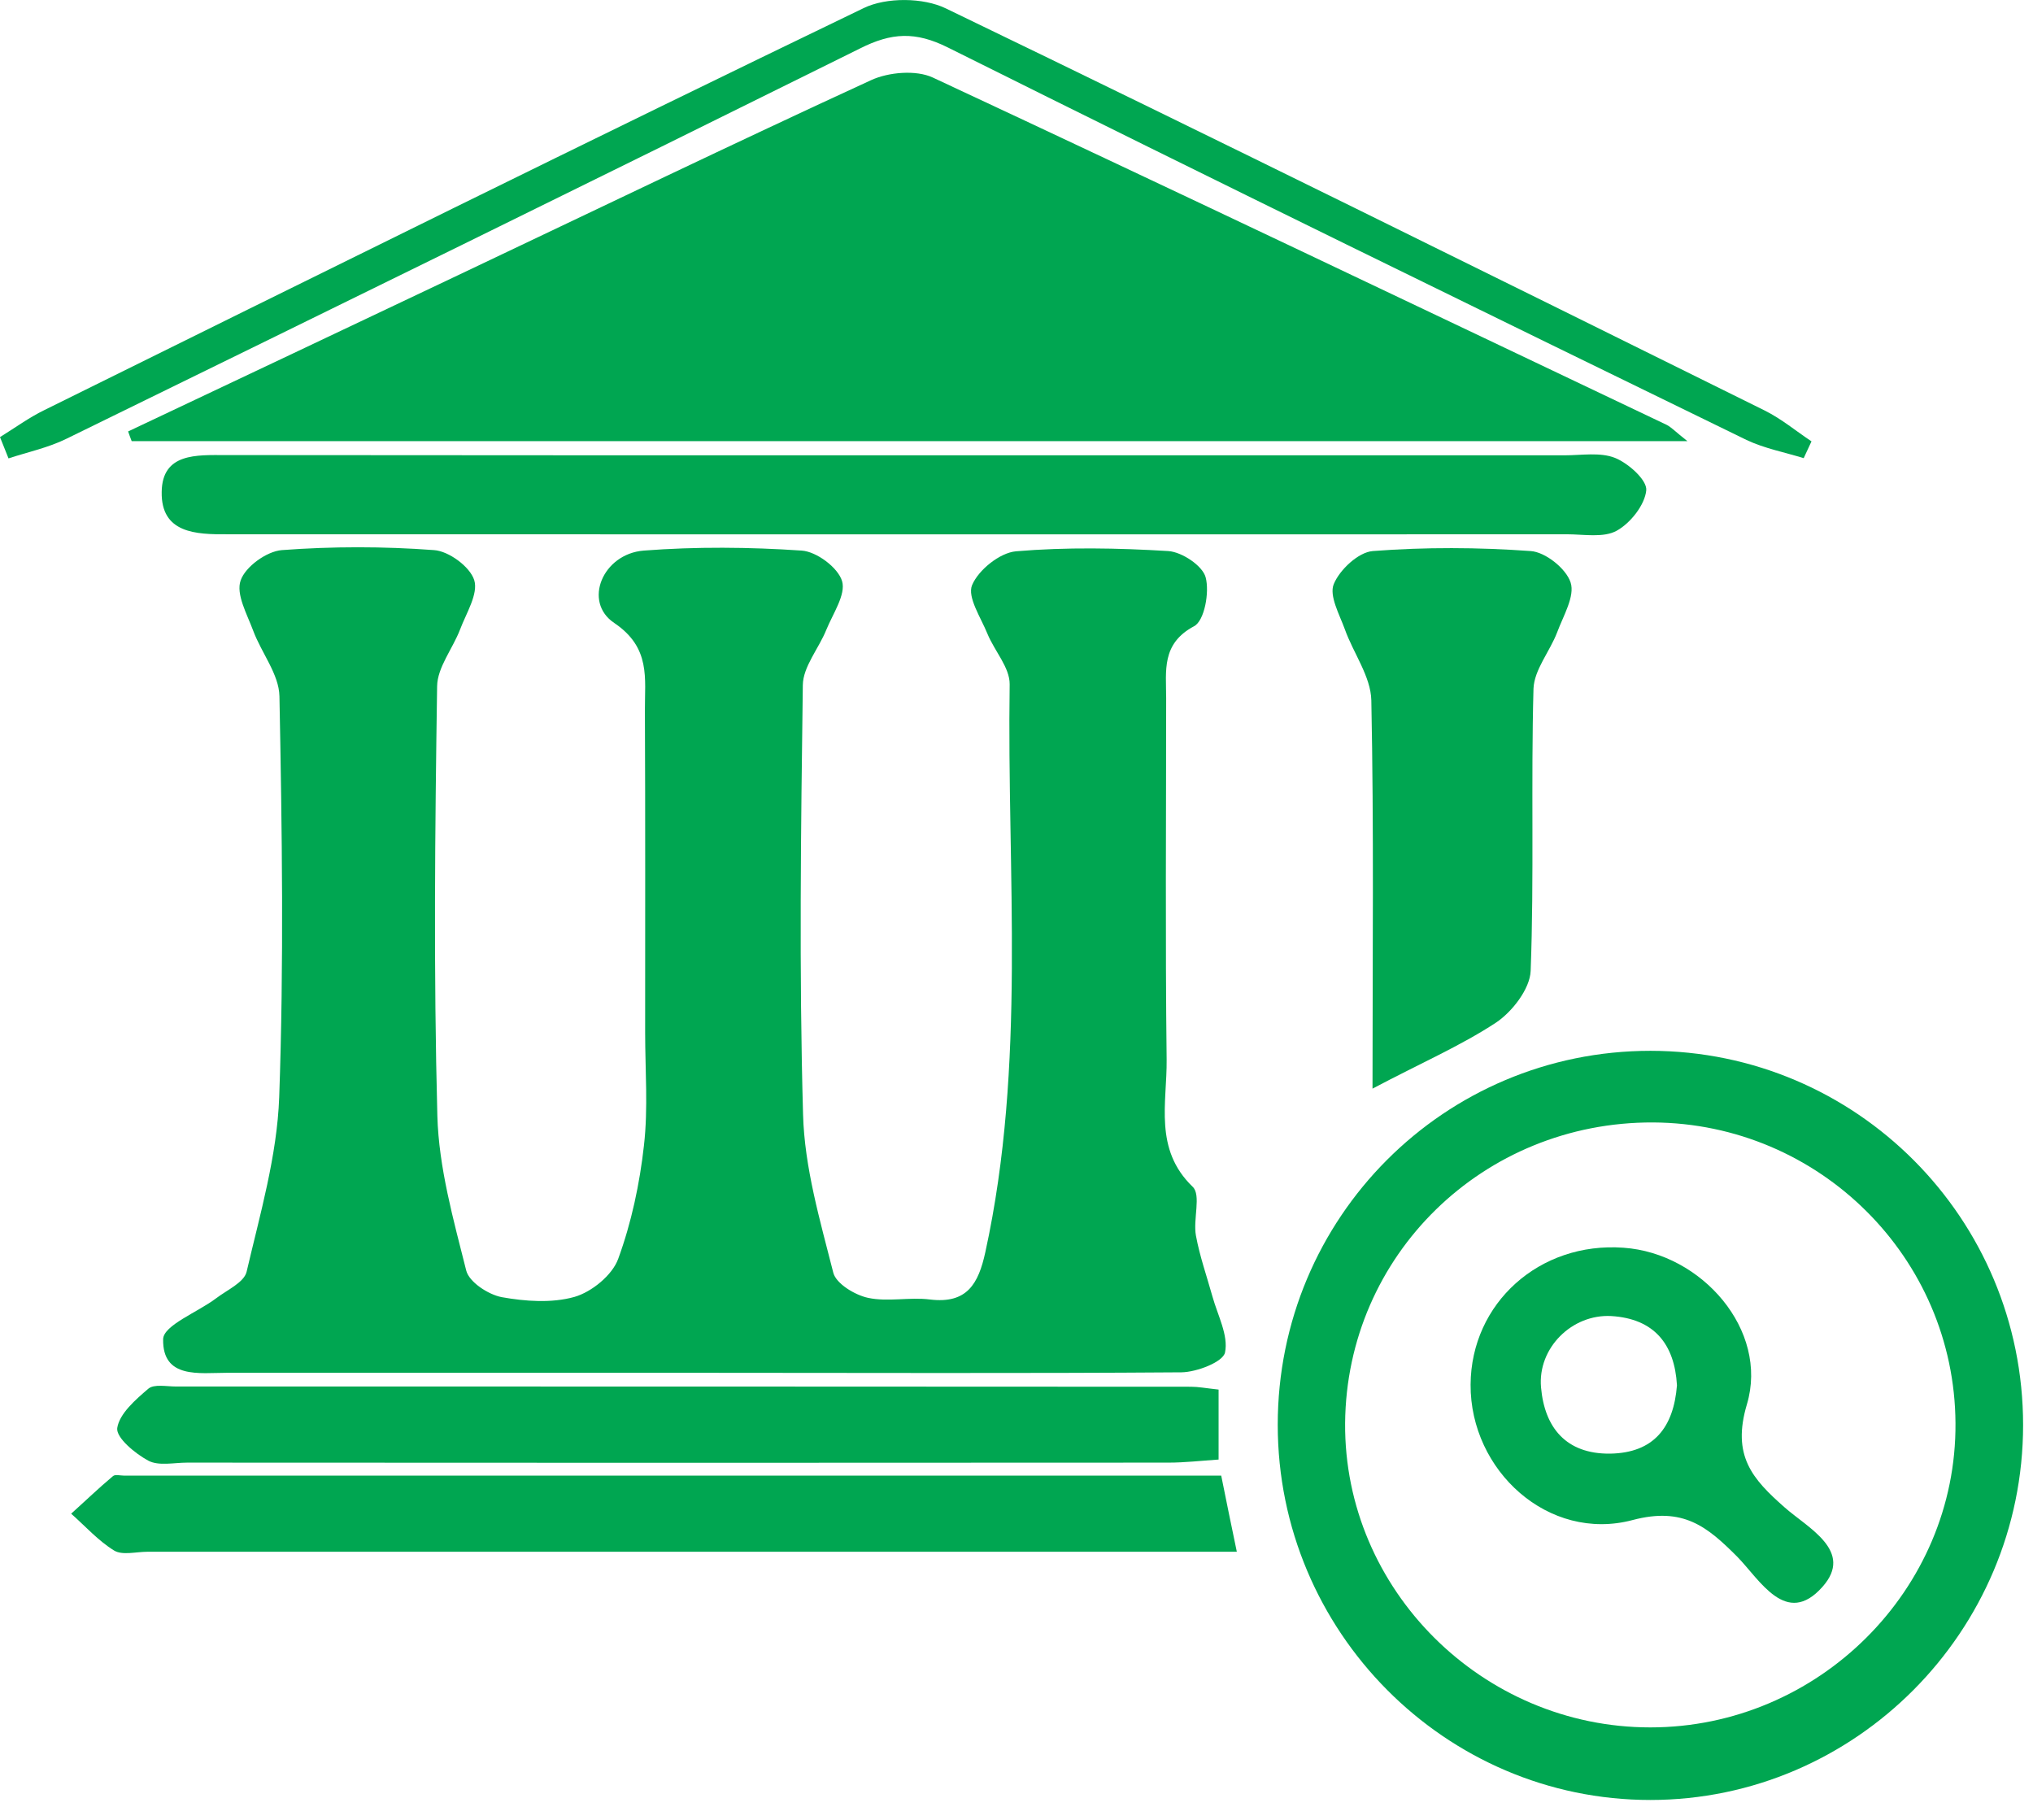
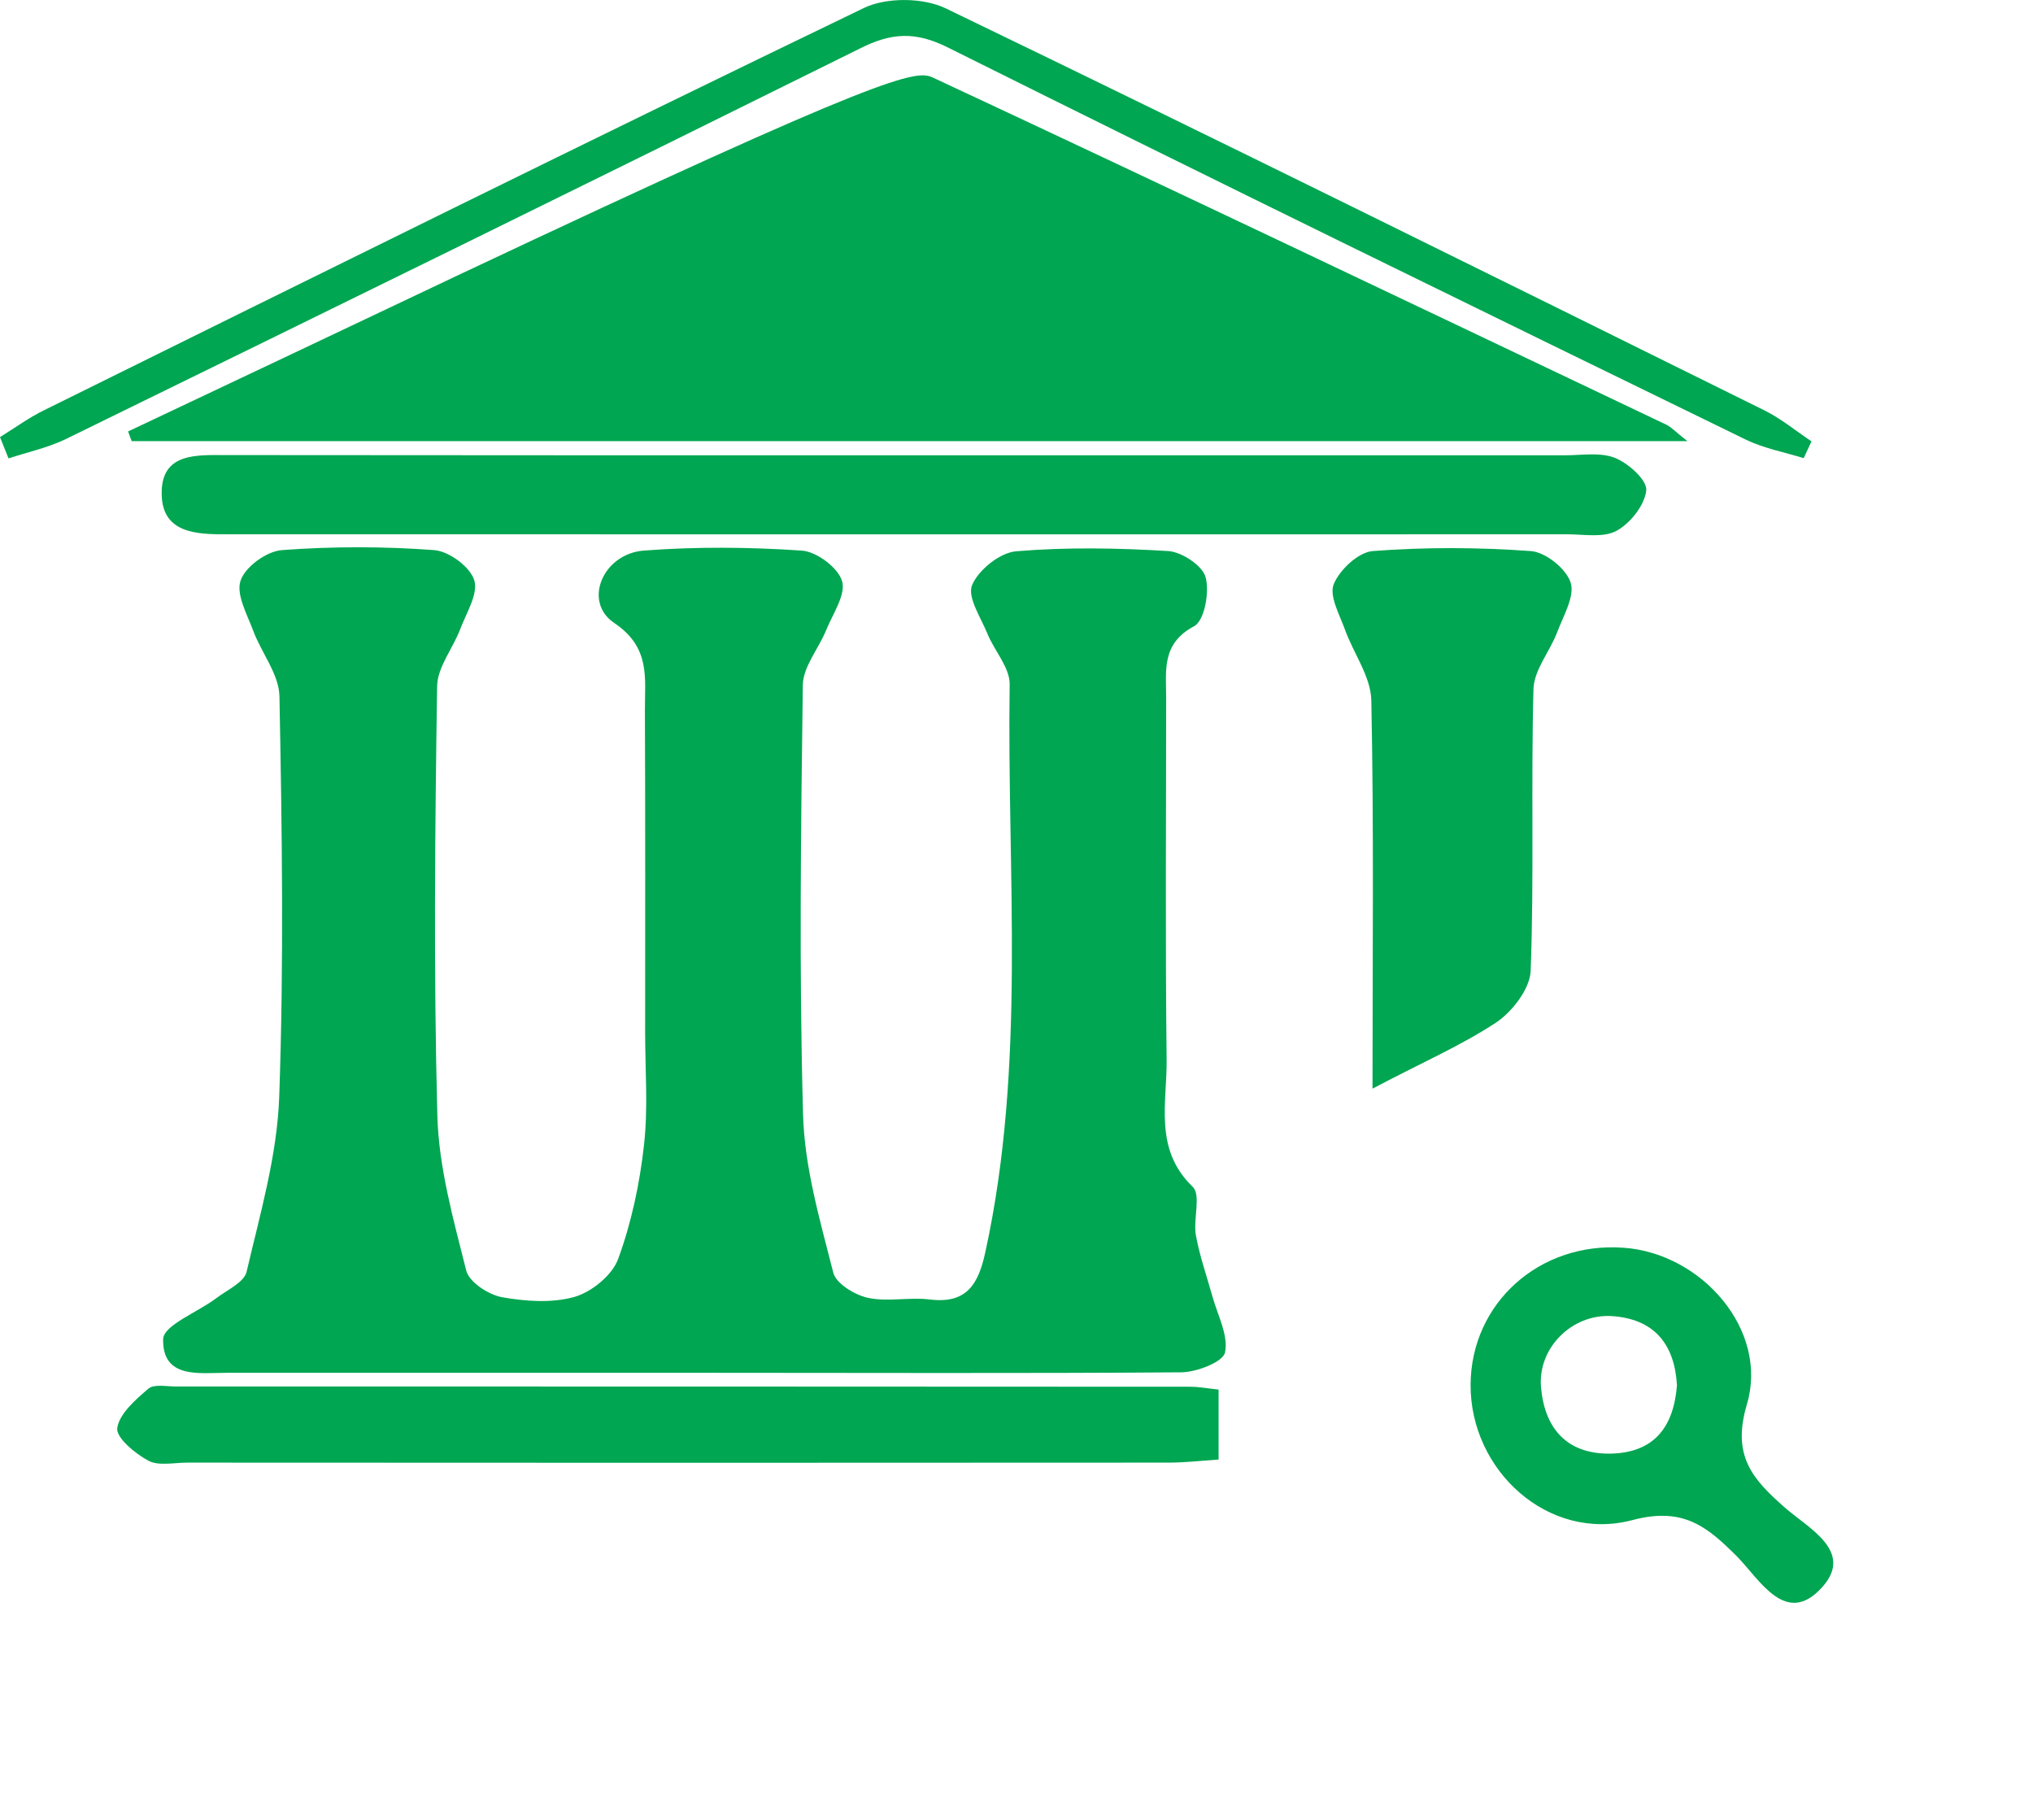
<svg xmlns="http://www.w3.org/2000/svg" width="86" height="77" viewBox="0 0 86 77" fill="none">
  <g clip-path="url(#clip0_458_466)">
    <path d="M29.671 58.07C22.981 58.07 16.291 58.07 9.601 58.07C8.441 58.07 6.871 58.34 6.901 56.65C6.911 56.06 8.361 55.51 9.141 54.92C9.601 54.57 10.321 54.25 10.431 53.8C11.001 51.36 11.721 48.89 11.811 46.41C12.011 40.76 11.931 35.1 11.821 29.45C11.801 28.52 11.061 27.62 10.711 26.68C10.451 25.98 9.971 25.13 10.181 24.55C10.381 23.97 11.281 23.32 11.921 23.27C14.061 23.11 16.221 23.11 18.361 23.27C18.981 23.31 19.881 23.97 20.061 24.54C20.241 25.12 19.721 25.94 19.461 26.63C19.151 27.44 18.501 28.23 18.491 29.03C18.401 35.1 18.341 41.15 18.501 47.2C18.561 49.39 19.181 51.59 19.721 53.74C19.841 54.23 20.651 54.76 21.221 54.87C22.221 55.05 23.341 55.13 24.301 54.86C25.031 54.65 25.901 53.94 26.151 53.25C26.711 51.72 27.061 50.07 27.241 48.45C27.421 46.88 27.291 45.27 27.291 43.68C27.291 39.14 27.301 34.6 27.281 30.06C27.271 28.7 27.541 27.4 25.981 26.35C24.651 25.46 25.491 23.43 27.231 23.29C29.451 23.12 31.691 23.14 33.911 23.29C34.541 23.33 35.451 24.01 35.621 24.58C35.791 25.15 35.231 25.96 34.951 26.65C34.631 27.44 33.971 28.2 33.961 28.98C33.881 35.03 33.801 41.09 33.971 47.14C34.031 49.39 34.691 51.63 35.251 53.84C35.371 54.3 36.161 54.78 36.721 54.9C37.561 55.08 38.471 54.86 39.341 54.97C40.911 55.16 41.391 54.3 41.681 52.97C43.421 45.02 42.591 36.96 42.711 28.95C42.721 28.24 42.071 27.54 41.771 26.81C41.491 26.12 40.911 25.26 41.121 24.75C41.391 24.11 42.291 23.38 42.981 23.32C45.111 23.14 47.281 23.18 49.421 23.31C50.001 23.35 50.871 23.93 51.001 24.42C51.171 25.05 50.951 26.26 50.511 26.49C49.121 27.23 49.331 28.38 49.331 29.53C49.331 34.63 49.291 39.72 49.351 44.82C49.371 46.65 48.801 48.61 50.451 50.2C50.821 50.55 50.461 51.58 50.591 52.27C50.751 53.14 51.051 53.99 51.291 54.85C51.511 55.64 51.971 56.49 51.821 57.21C51.741 57.61 50.631 58.04 49.981 58.05C43.211 58.1 36.441 58.07 29.671 58.07Z" fill="#00A651" />
-     <path d="M5.42 18.25C10.07 16.05 14.73 13.85 19.38 11.64C25.2 8.88 31 6.08 36.85 3.39C37.59 3.05 38.75 2.95 39.46 3.28C49.83 8.12 60.16 13.05 70.5 17.97C70.7 18.07 70.86 18.25 71.38 18.66C49.2 18.66 27.38 18.66 5.57 18.66C5.51 18.52 5.47 18.38 5.42 18.25Z" fill="#00A651" />
-     <path d="M85.581 60.28C85.581 69.01 78.481 76.14 69.811 76.14C61.131 76.14 54.051 69.01 54.051 60.27C54.051 51.51 61.091 44.45 69.821 44.45C78.531 44.46 85.581 51.54 85.581 60.28ZM69.931 47.48C62.741 47.45 56.961 53.1 56.901 60.2C56.851 67.24 62.701 73.07 69.811 73.07C76.921 73.07 82.771 67.24 82.721 60.2C82.681 53.2 76.961 47.52 69.931 47.48Z" fill="#00A651" />
+     <path d="M5.42 18.25C10.07 16.05 14.73 13.85 19.38 11.64C37.59 3.05 38.75 2.95 39.46 3.28C49.83 8.12 60.16 13.05 70.5 17.97C70.7 18.07 70.86 18.25 71.38 18.66C49.2 18.66 27.38 18.66 5.57 18.66C5.51 18.52 5.47 18.38 5.42 18.25Z" fill="#00A651" />
    <path d="M38.46 19.26C47.7 19.26 56.95 19.26 66.19 19.26C66.91 19.26 67.69 19.12 68.32 19.37C68.89 19.6 69.68 20.31 69.64 20.74C69.58 21.36 68.97 22.13 68.39 22.45C67.83 22.76 66.99 22.6 66.28 22.6C47.63 22.61 28.99 22.6 10.34 22.6C10.1 22.6 9.86 22.6 9.62 22.6C8.29 22.61 6.81 22.56 6.84 20.81C6.86 19.15 8.33 19.25 9.54 19.25C19.18 19.26 28.82 19.26 38.46 19.26Z" fill="#00A651" />
-     <path d="M51.66 62.42C51.88 63.5 52.06 64.41 52.32 65.64C51.27 65.64 50.5 65.64 49.73 65.64C35.23 65.64 20.74 65.64 6.24 65.64C5.76 65.64 5.18 65.8 4.83 65.59C4.16 65.18 3.61 64.56 3.01 64.03C3.6 63.5 4.17 62.95 4.78 62.44C4.87 62.36 5.09 62.42 5.25 62.42C20.62 62.42 35.99 62.42 51.66 62.42Z" fill="#00A651" />
    <path d="M58.06 46.05C58.06 40.41 58.12 35.02 58.01 29.63C57.99 28.62 57.25 27.63 56.89 26.62C56.66 25.99 56.22 25.2 56.42 24.71C56.67 24.1 57.46 23.36 58.07 23.31C60.29 23.14 62.53 23.15 64.75 23.31C65.37 23.35 66.25 24.05 66.44 24.64C66.63 25.22 66.13 26.05 65.87 26.75C65.56 27.56 64.9 28.33 64.87 29.13C64.76 33.11 64.9 37.09 64.75 41.07C64.72 41.83 63.97 42.8 63.28 43.26C61.77 44.25 60.08 44.98 58.06 46.05Z" fill="#00A651" />
    <path d="M51.549 58.78C51.549 59.83 51.549 60.69 51.549 61.74C50.809 61.79 50.119 61.87 49.429 61.87C35.589 61.88 21.759 61.88 7.919 61.87C7.359 61.87 6.719 62.02 6.279 61.79C5.719 61.49 4.909 60.82 4.959 60.41C5.049 59.8 5.729 59.21 6.279 58.74C6.519 58.54 7.049 58.65 7.439 58.65C21.749 58.65 36.069 58.65 50.379 58.66C50.689 58.66 50.999 58.72 51.549 58.78Z" fill="#00A651" />
    <path d="M0 18.49C0.63 18.1 1.23 17.66 1.89 17.34C13.42 11.64 24.95 5.93 36.54 0.34C37.49 -0.12 39.06 -0.11 40.02 0.36C51.6 5.95 63.12 11.66 74.66 17.37C75.36 17.72 75.97 18.23 76.63 18.67C76.52 18.91 76.41 19.15 76.3 19.38C75.49 19.13 74.64 18.97 73.88 18.61C62.6 13.11 51.33 7.61 40.1 2.01C38.72 1.32 37.71 1.38 36.38 2.05C25.21 7.59 14.01 13.08 2.81 18.56C2.04 18.94 1.18 19.12 0.36 19.39C0.24 19.09 0.12 18.79 0 18.49Z" fill="#00A651" />
    <path d="M62.209 58.57C62.229 55.12 65.129 52.52 68.679 52.78C71.989 53.01 74.829 56.27 73.899 59.4C73.249 61.58 74.129 62.56 75.489 63.76C76.469 64.63 78.449 65.61 77.089 67.13C75.559 68.85 74.449 66.83 73.489 65.85C72.219 64.58 71.209 63.73 69.059 64.3C65.509 65.24 62.189 62.21 62.209 58.57ZM70.939 58.6C70.839 56.85 69.969 55.78 68.159 55.67C66.499 55.58 65.039 57.02 65.189 58.69C65.339 60.39 66.249 61.51 68.109 61.49C69.969 61.46 70.799 60.37 70.939 58.6Z" fill="#00A651" />
  </g>
  <defs>
    <clipPath id="clip0_458_466">
      <rect width="85.58" height="76.14" fill="white" />
    </clipPath>
  </defs>
</svg>